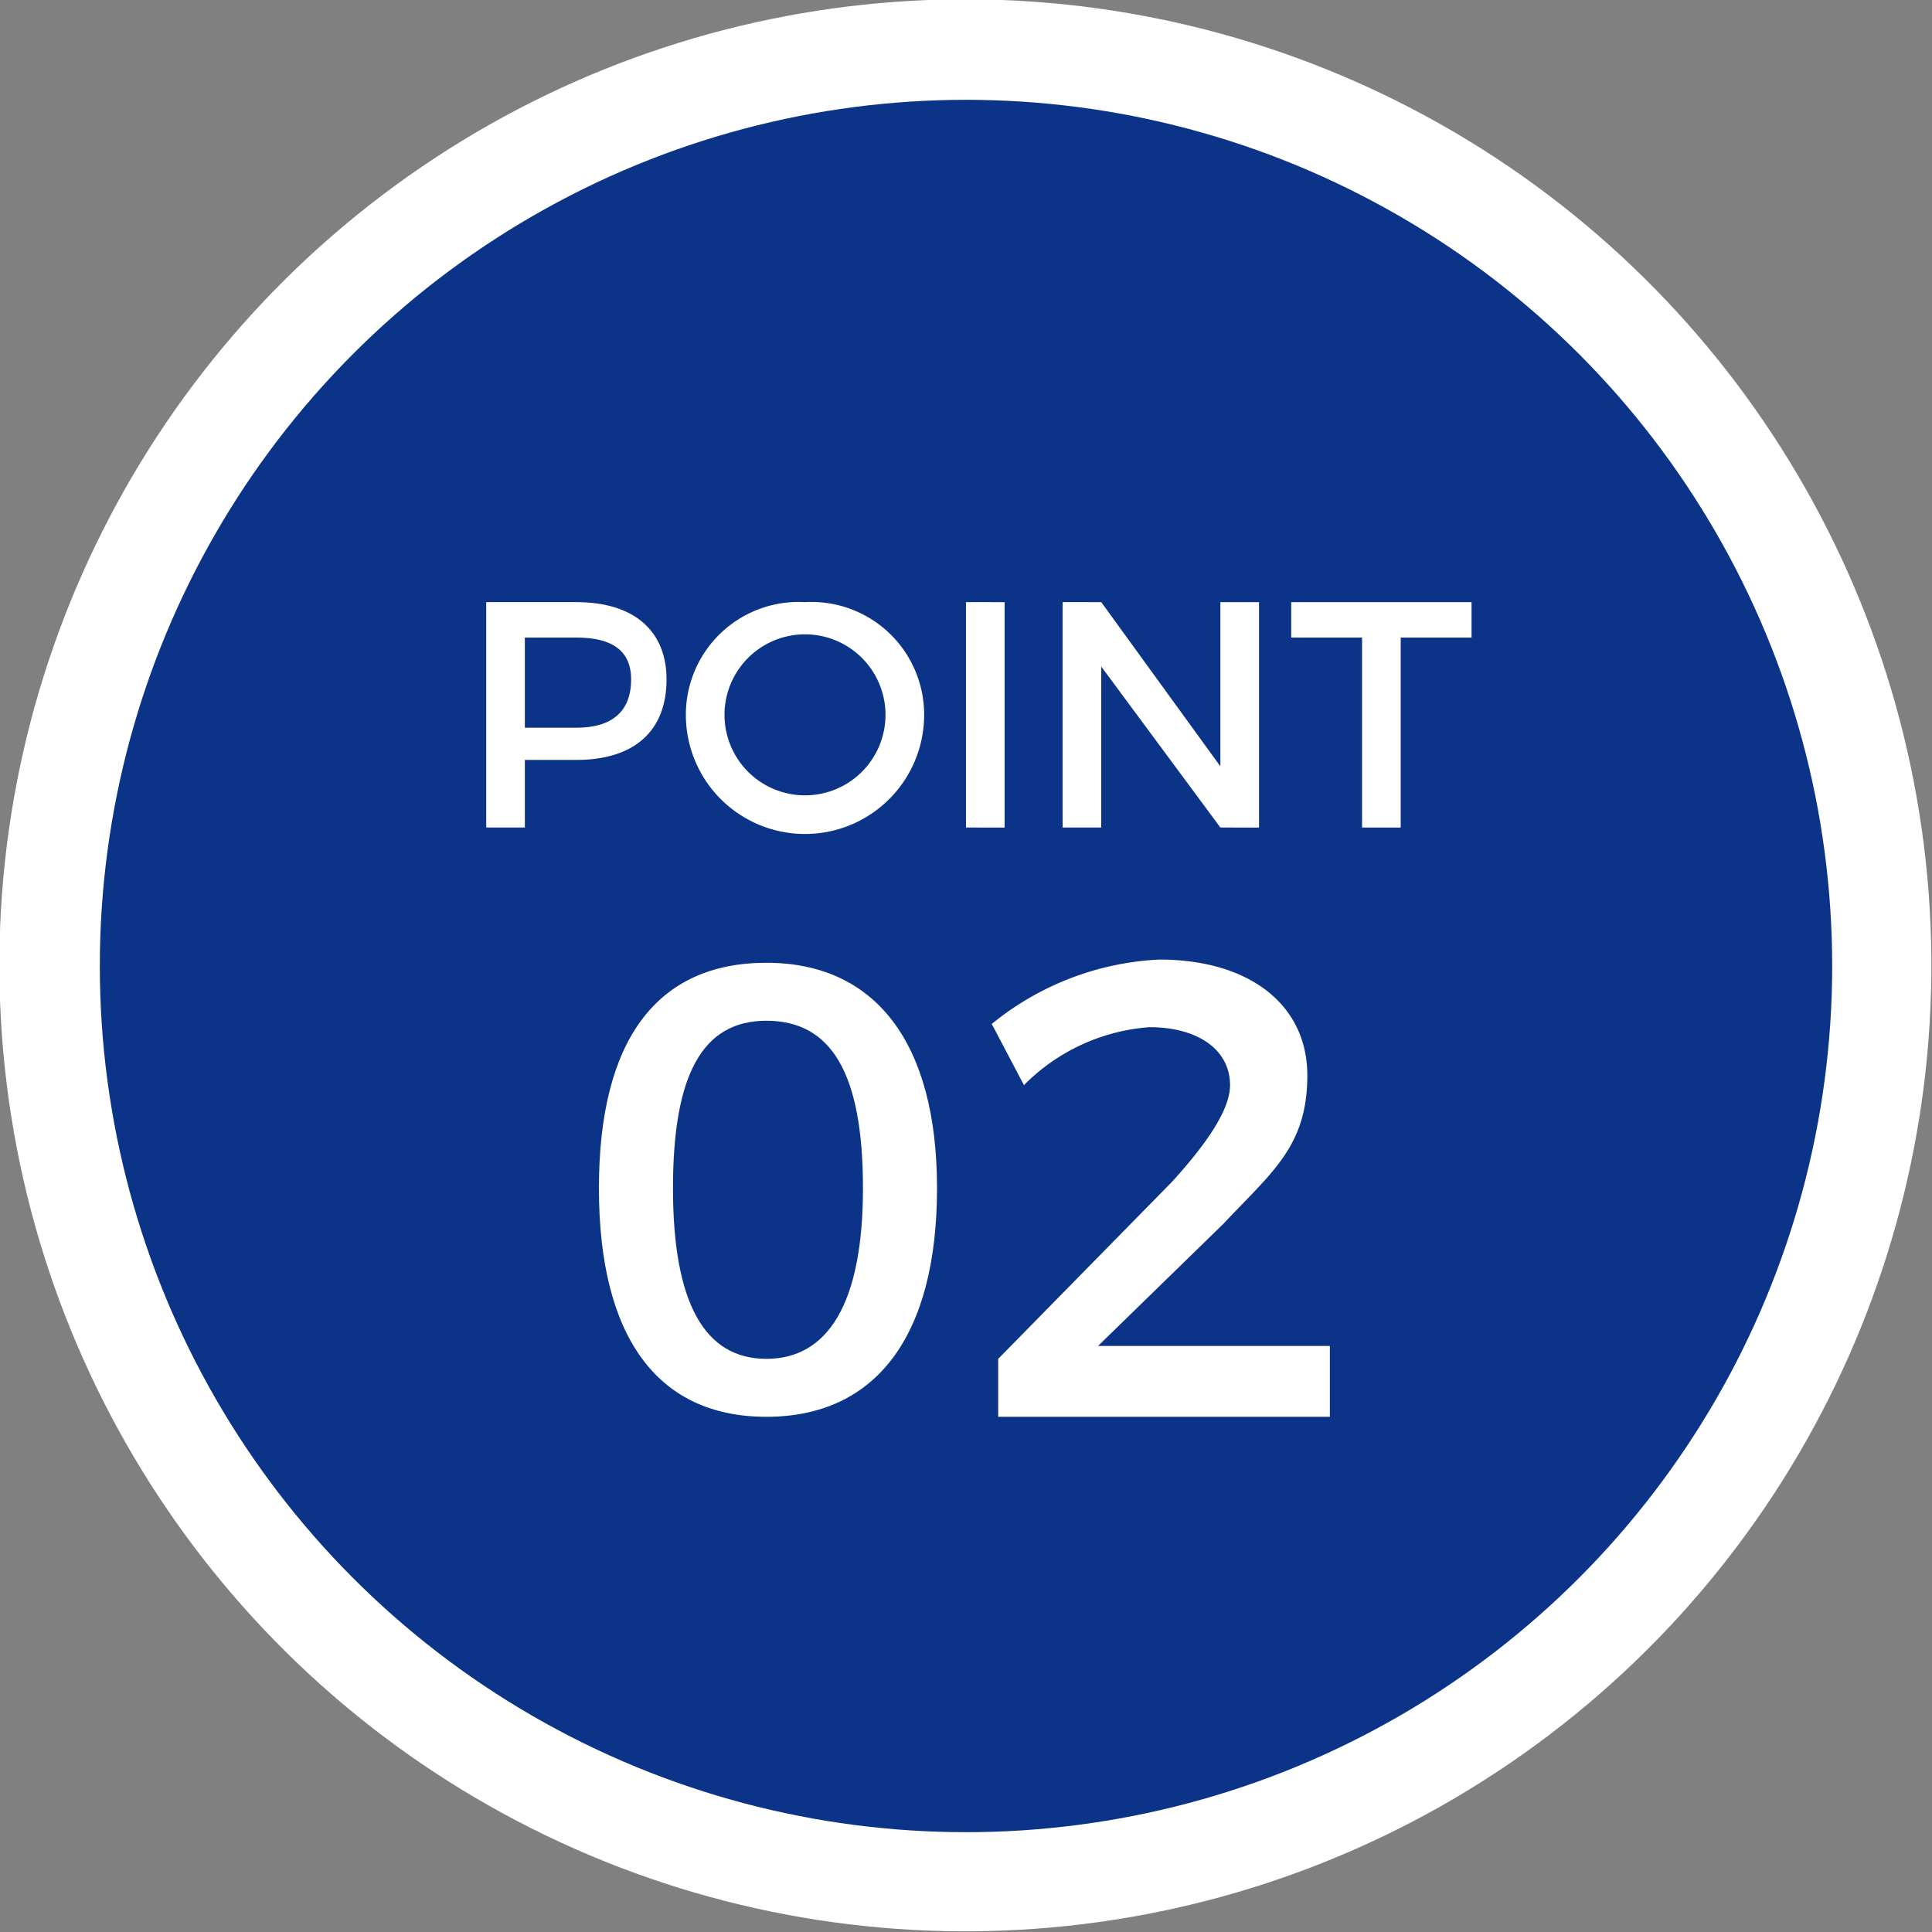
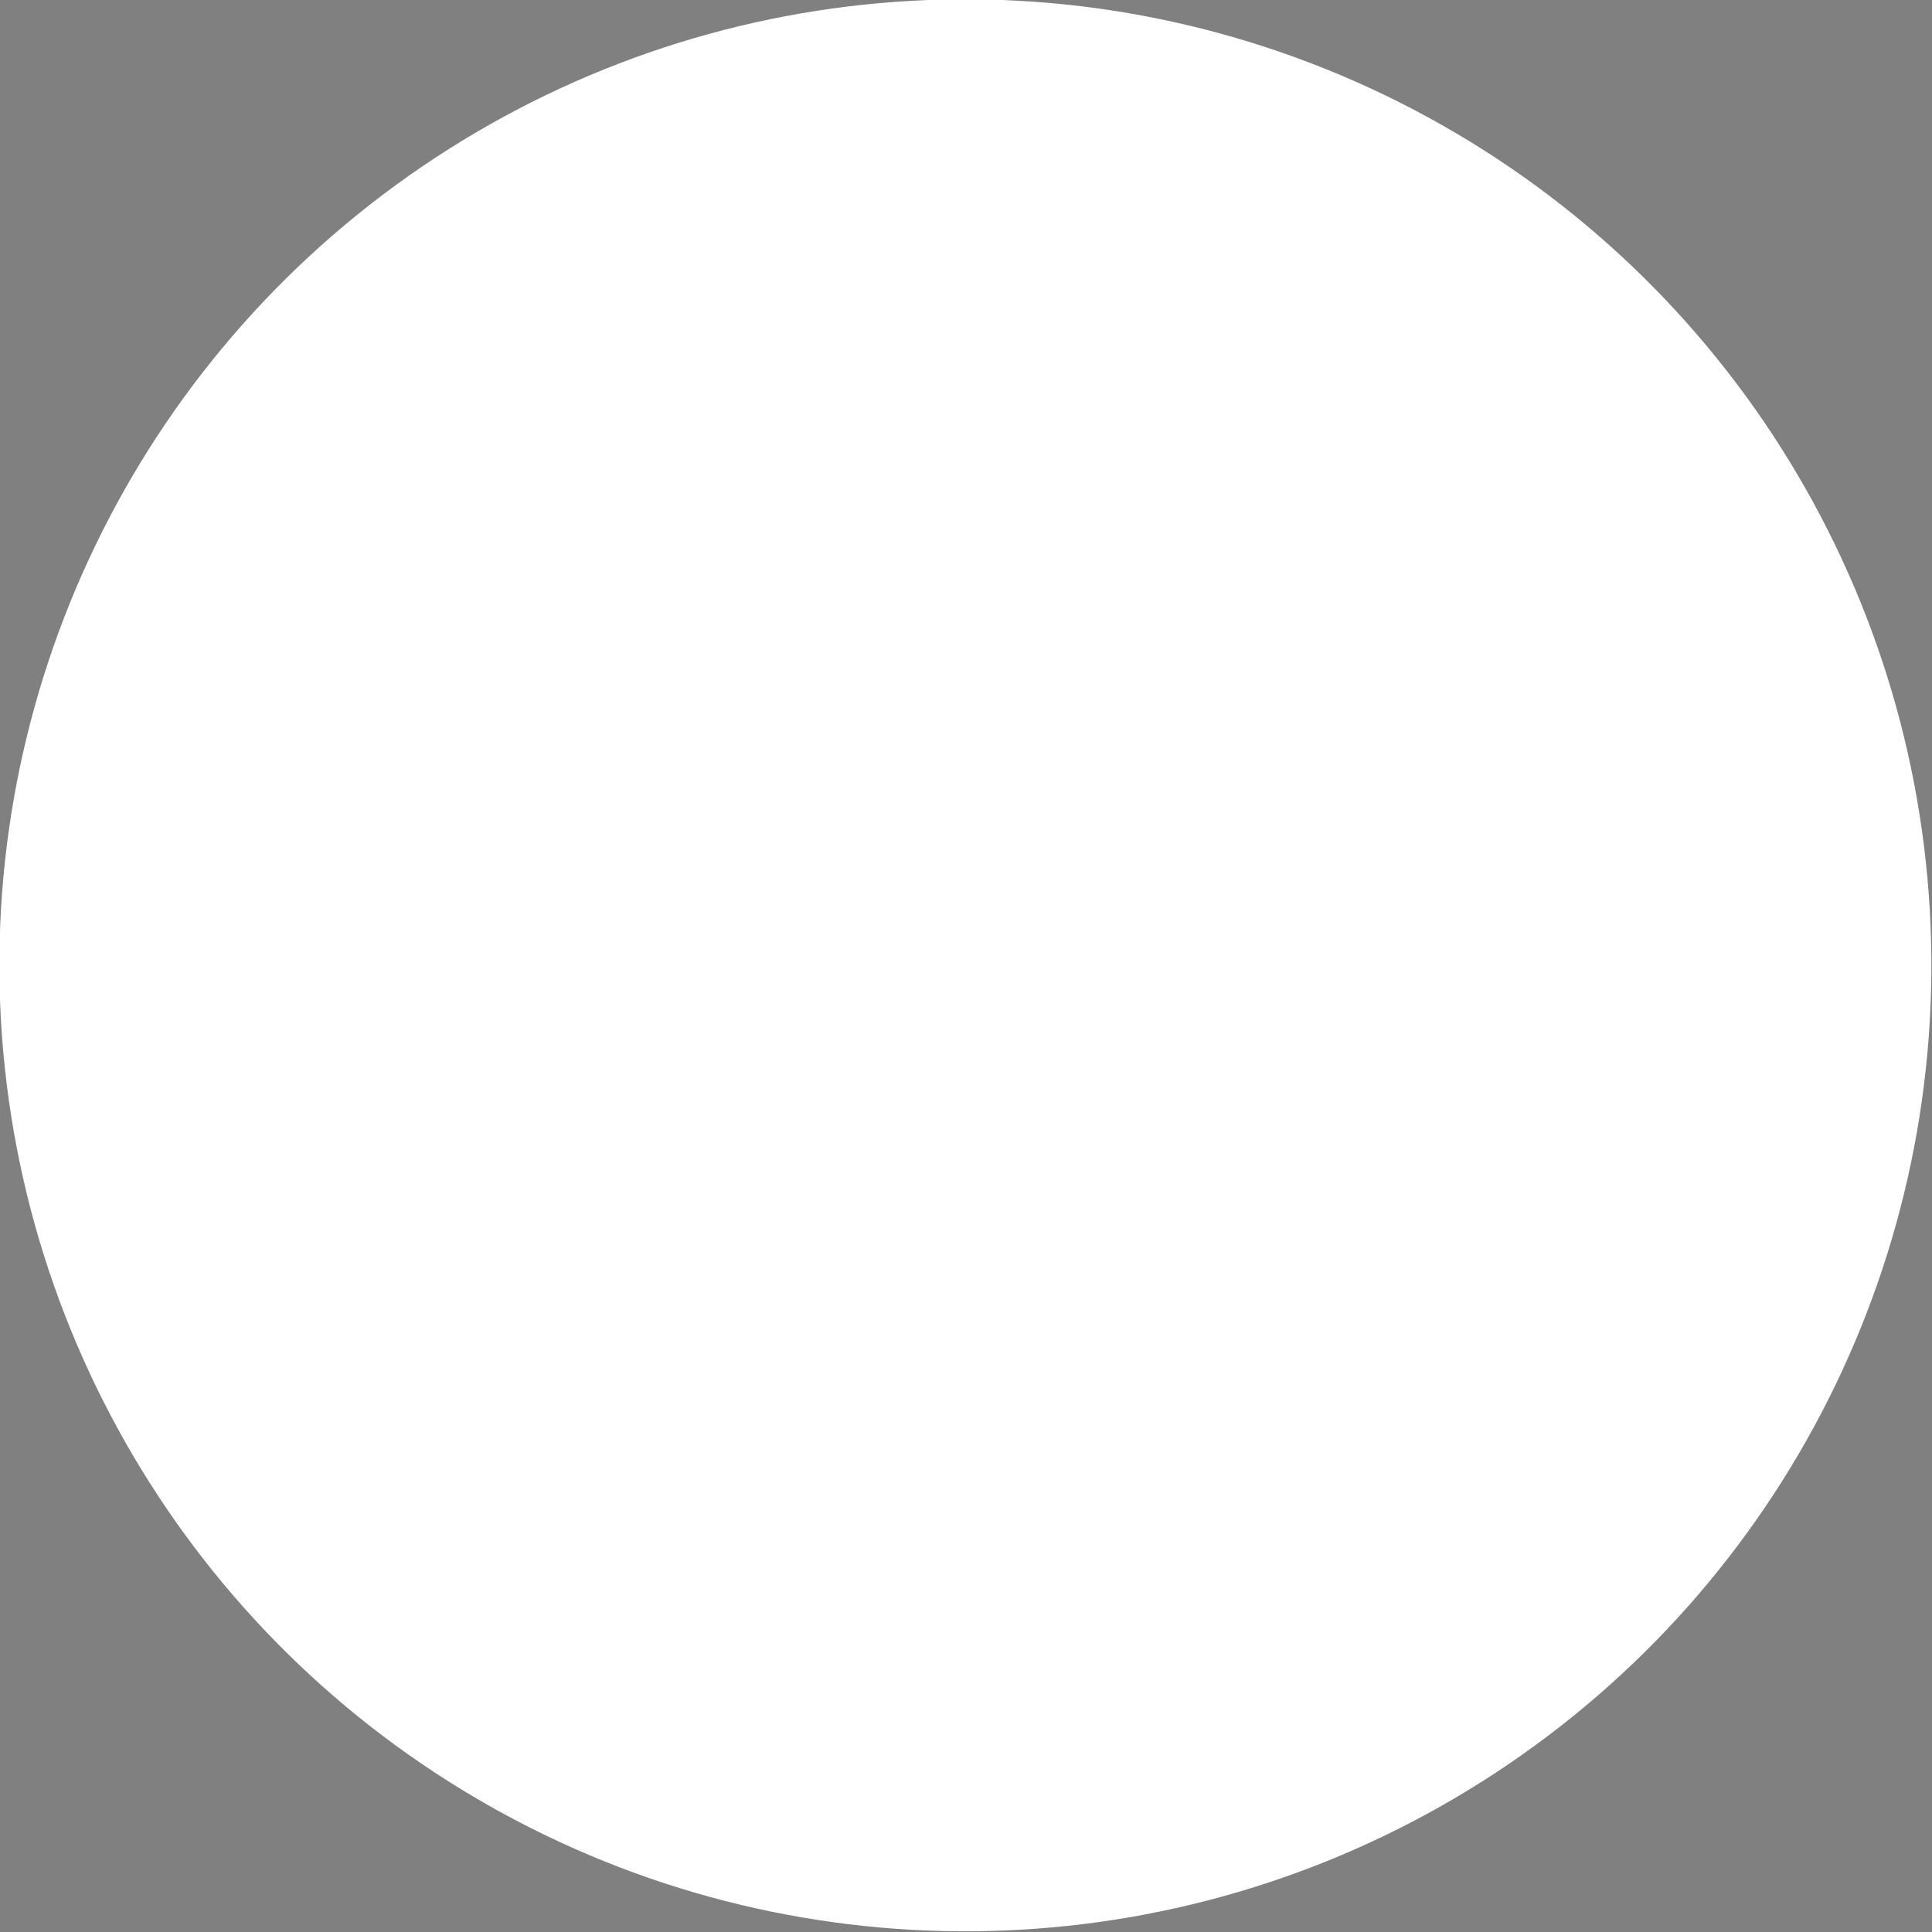
<svg xmlns="http://www.w3.org/2000/svg" width="60" height="60" viewBox="0 0 60 60">
  <rect x="0" y="0" width="60" height="60" fill="#808080" stroke="none" />
  <defs>
    <style>.cls-1{fill:#fff;}.cls-2{fill:#0b3388;}</style>
  </defs>
  <title>ico_point02</title>
  <g id="レイヤー_2" data-name="レイヤー 2">
    <g id="レイヤー_1-2" data-name="レイヤー 1">
      <circle class="cls-1" cx="30" cy="30" r="30" transform="translate(-10.3 43.3) rotate(-63.3)" />
-       <circle class="cls-2" cx="30" cy="30" r="26.9" />
      <path class="cls-1" d="M20.7,21.1c0,1.6-1,2.5-2.8,2.5H16.3v2.1H15.1v-7h2.8C19.7,18.7,20.7,19.6,20.7,21.1Zm-1.1,0c0-.9-.6-1.3-1.7-1.3H16.3v2.8h1.6C19,22.6,19.6,22.1,19.6,21.1Z" />
      <path class="cls-1" d="M28.7,22.2a3.7,3.7,0,0,1-7.4,0A3.5,3.5,0,0,1,25,18.7,3.5,3.5,0,0,1,28.7,22.2Zm-6.2,0a2.5,2.5,0,1,0,5,0,2.5,2.5,0,0,0-5,0Z" />
      <path class="cls-1" d="M31.2,18.7v7H30v-7Z" />
      <path class="cls-1" d="M34.2,18.7l3.7,5.1V18.7h1.2v7H37.9l-3.7-5v5H33v-7Z" />
      <path class="cls-1" d="M45.7,18.7v1.1H43.5v5.9H42.3V19.8H40.1V18.7Z" />
      <path class="cls-1" d="M29.1,36.9c0,4.6-1.9,7.1-5.3,7.1s-5.2-2.5-5.2-7.1,1.8-7,5.2-7S29.1,32.4,29.1,36.9Zm-8.2,0c0,3.6,1,5.3,2.9,5.3s3-1.7,3-5.3-1-5.2-3-5.2S20.9,33.4,20.9,36.9Z" />
-       <path class="cls-1" d="M38.2,33.7c0-1.1-1-1.8-2.5-1.8a6.1,6.1,0,0,0-3.9,1.8l-1-1.9a8.9,8.9,0,0,1,5.2-2c2.8,0,4.6,1.4,4.6,3.6s-1.1,3-2.6,4.6l-3.9,3.8h7.2V44H31V42.2l5.4-5.5C37.4,35.6,38.2,34.5,38.2,33.7Z" />
+       <path class="cls-1" d="M38.2,33.7c0-1.1-1-1.8-2.5-1.8a6.1,6.1,0,0,0-3.9,1.8l-1-1.9a8.9,8.9,0,0,1,5.2-2s-1.1,3-2.6,4.6l-3.9,3.8h7.2V44H31V42.2l5.4-5.5C37.4,35.6,38.2,34.5,38.2,33.7Z" />
    </g>
  </g>
</svg>